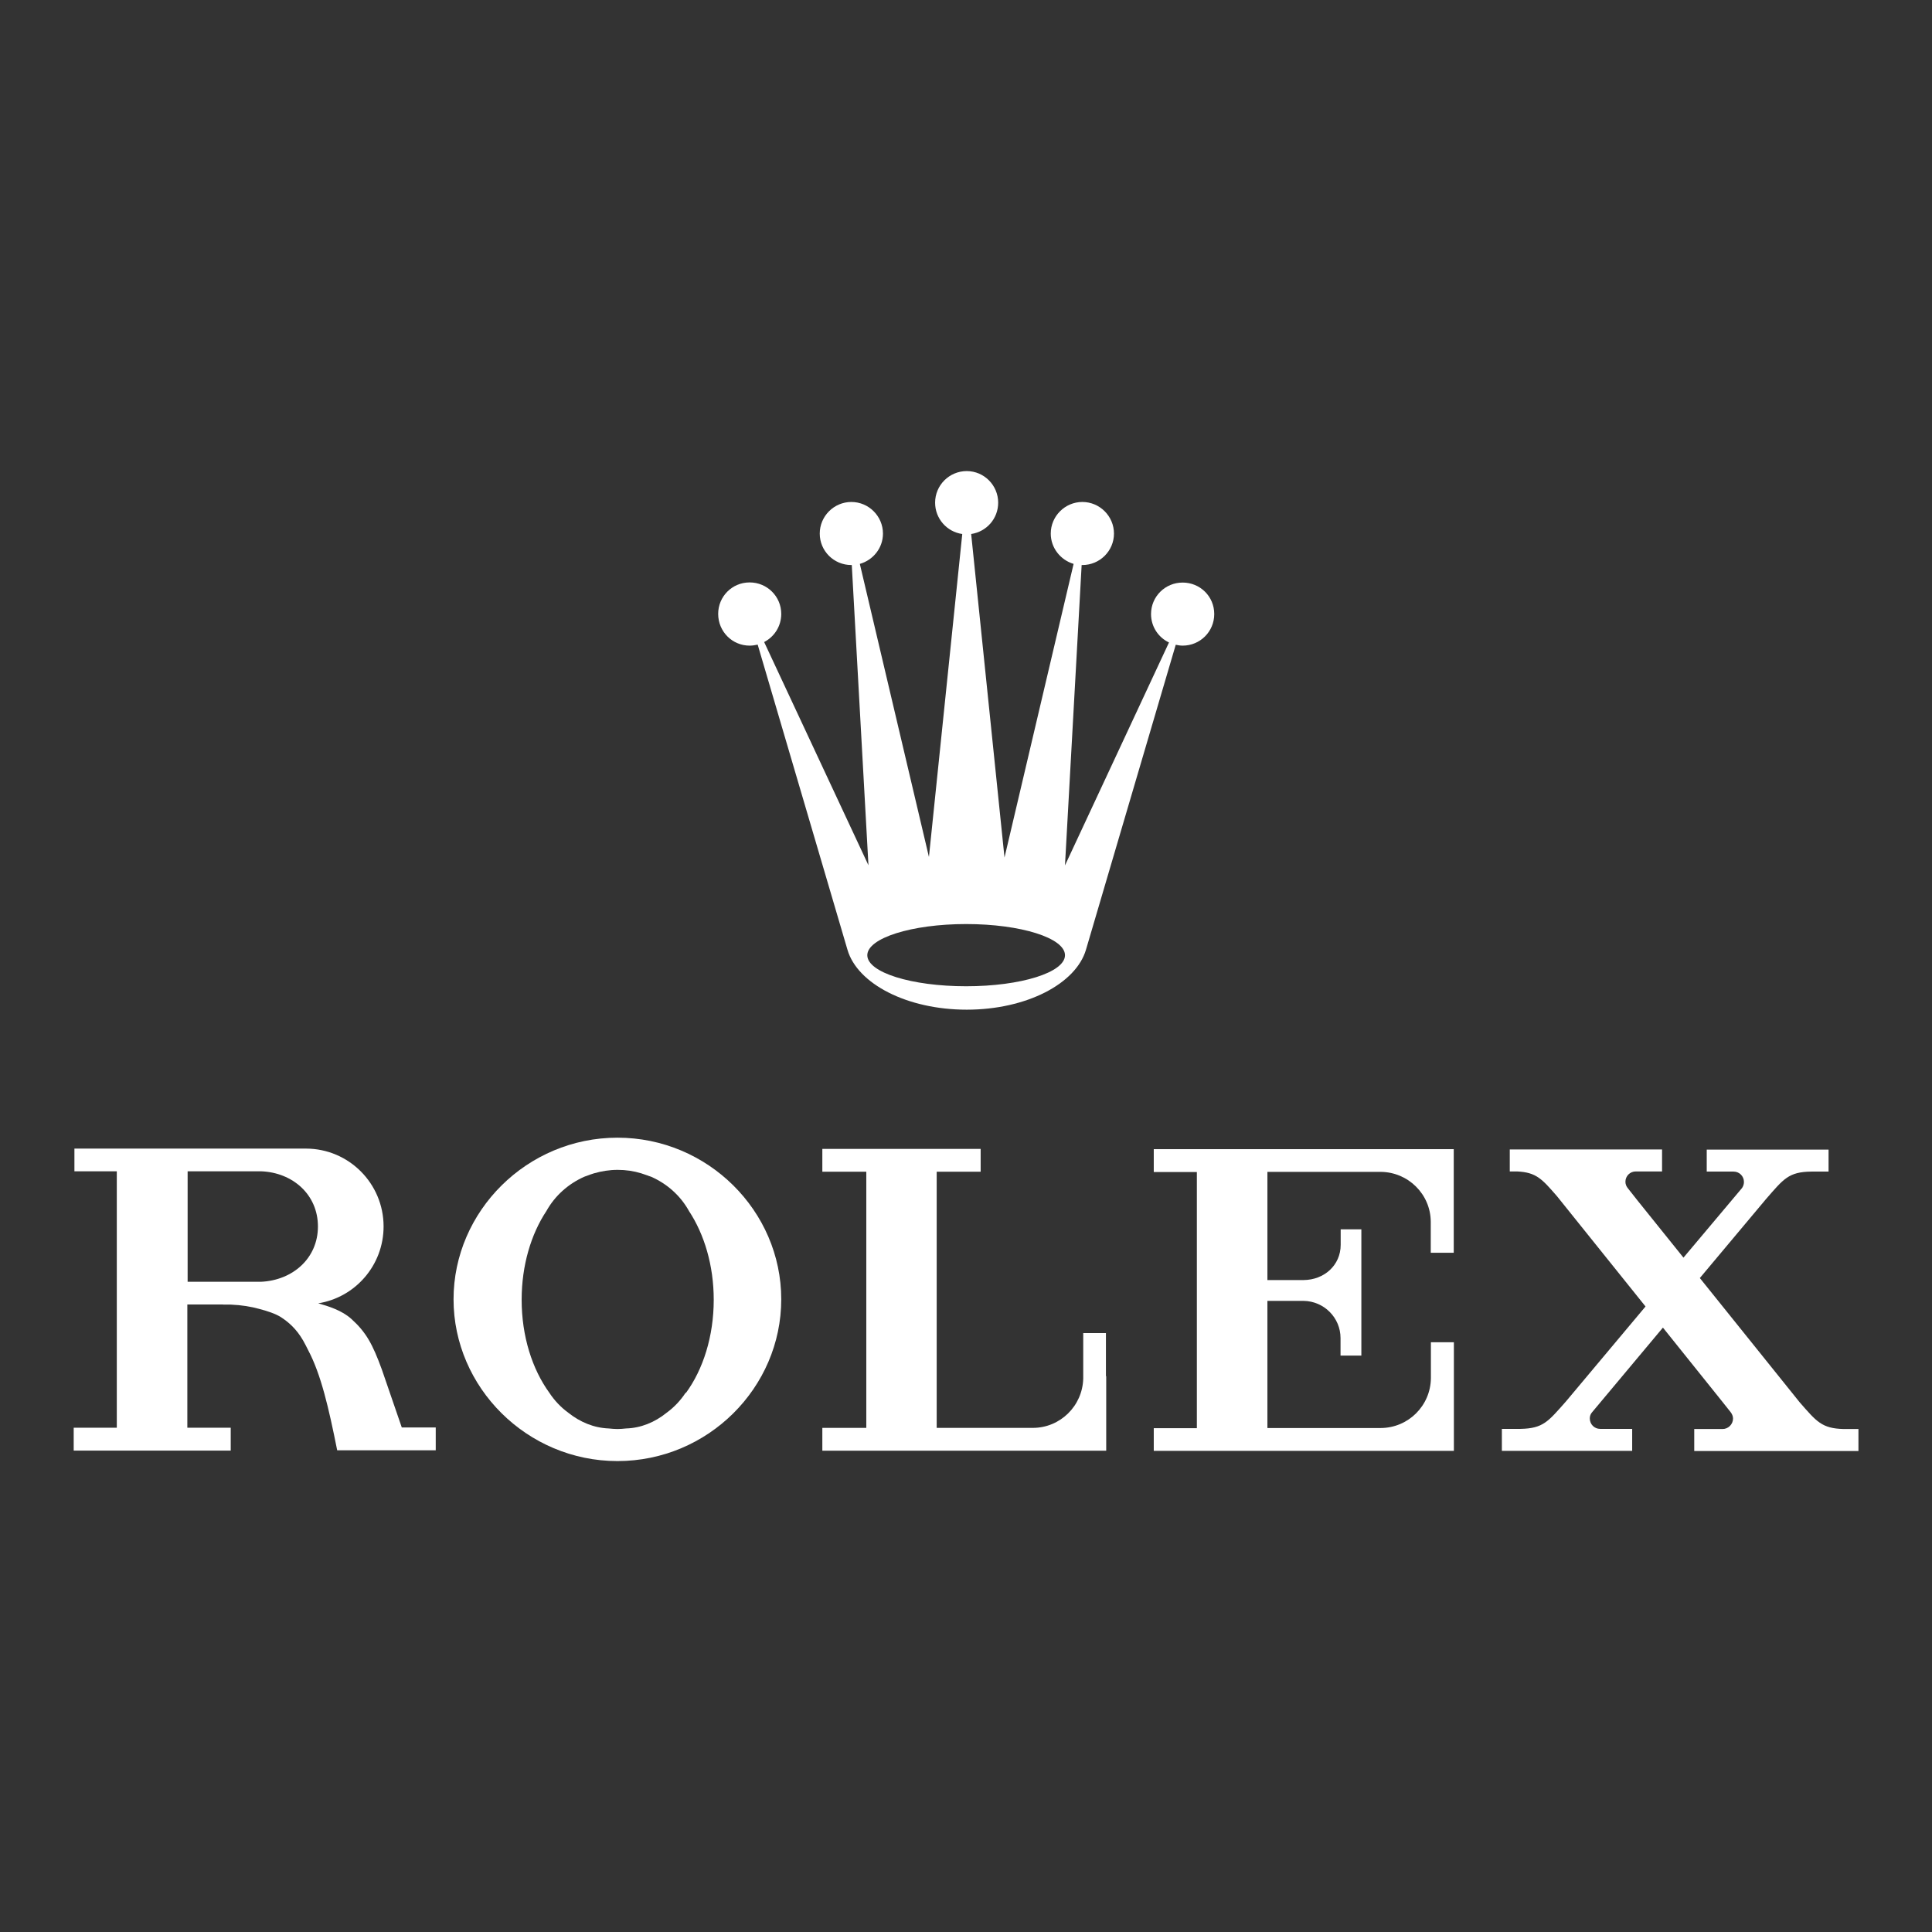
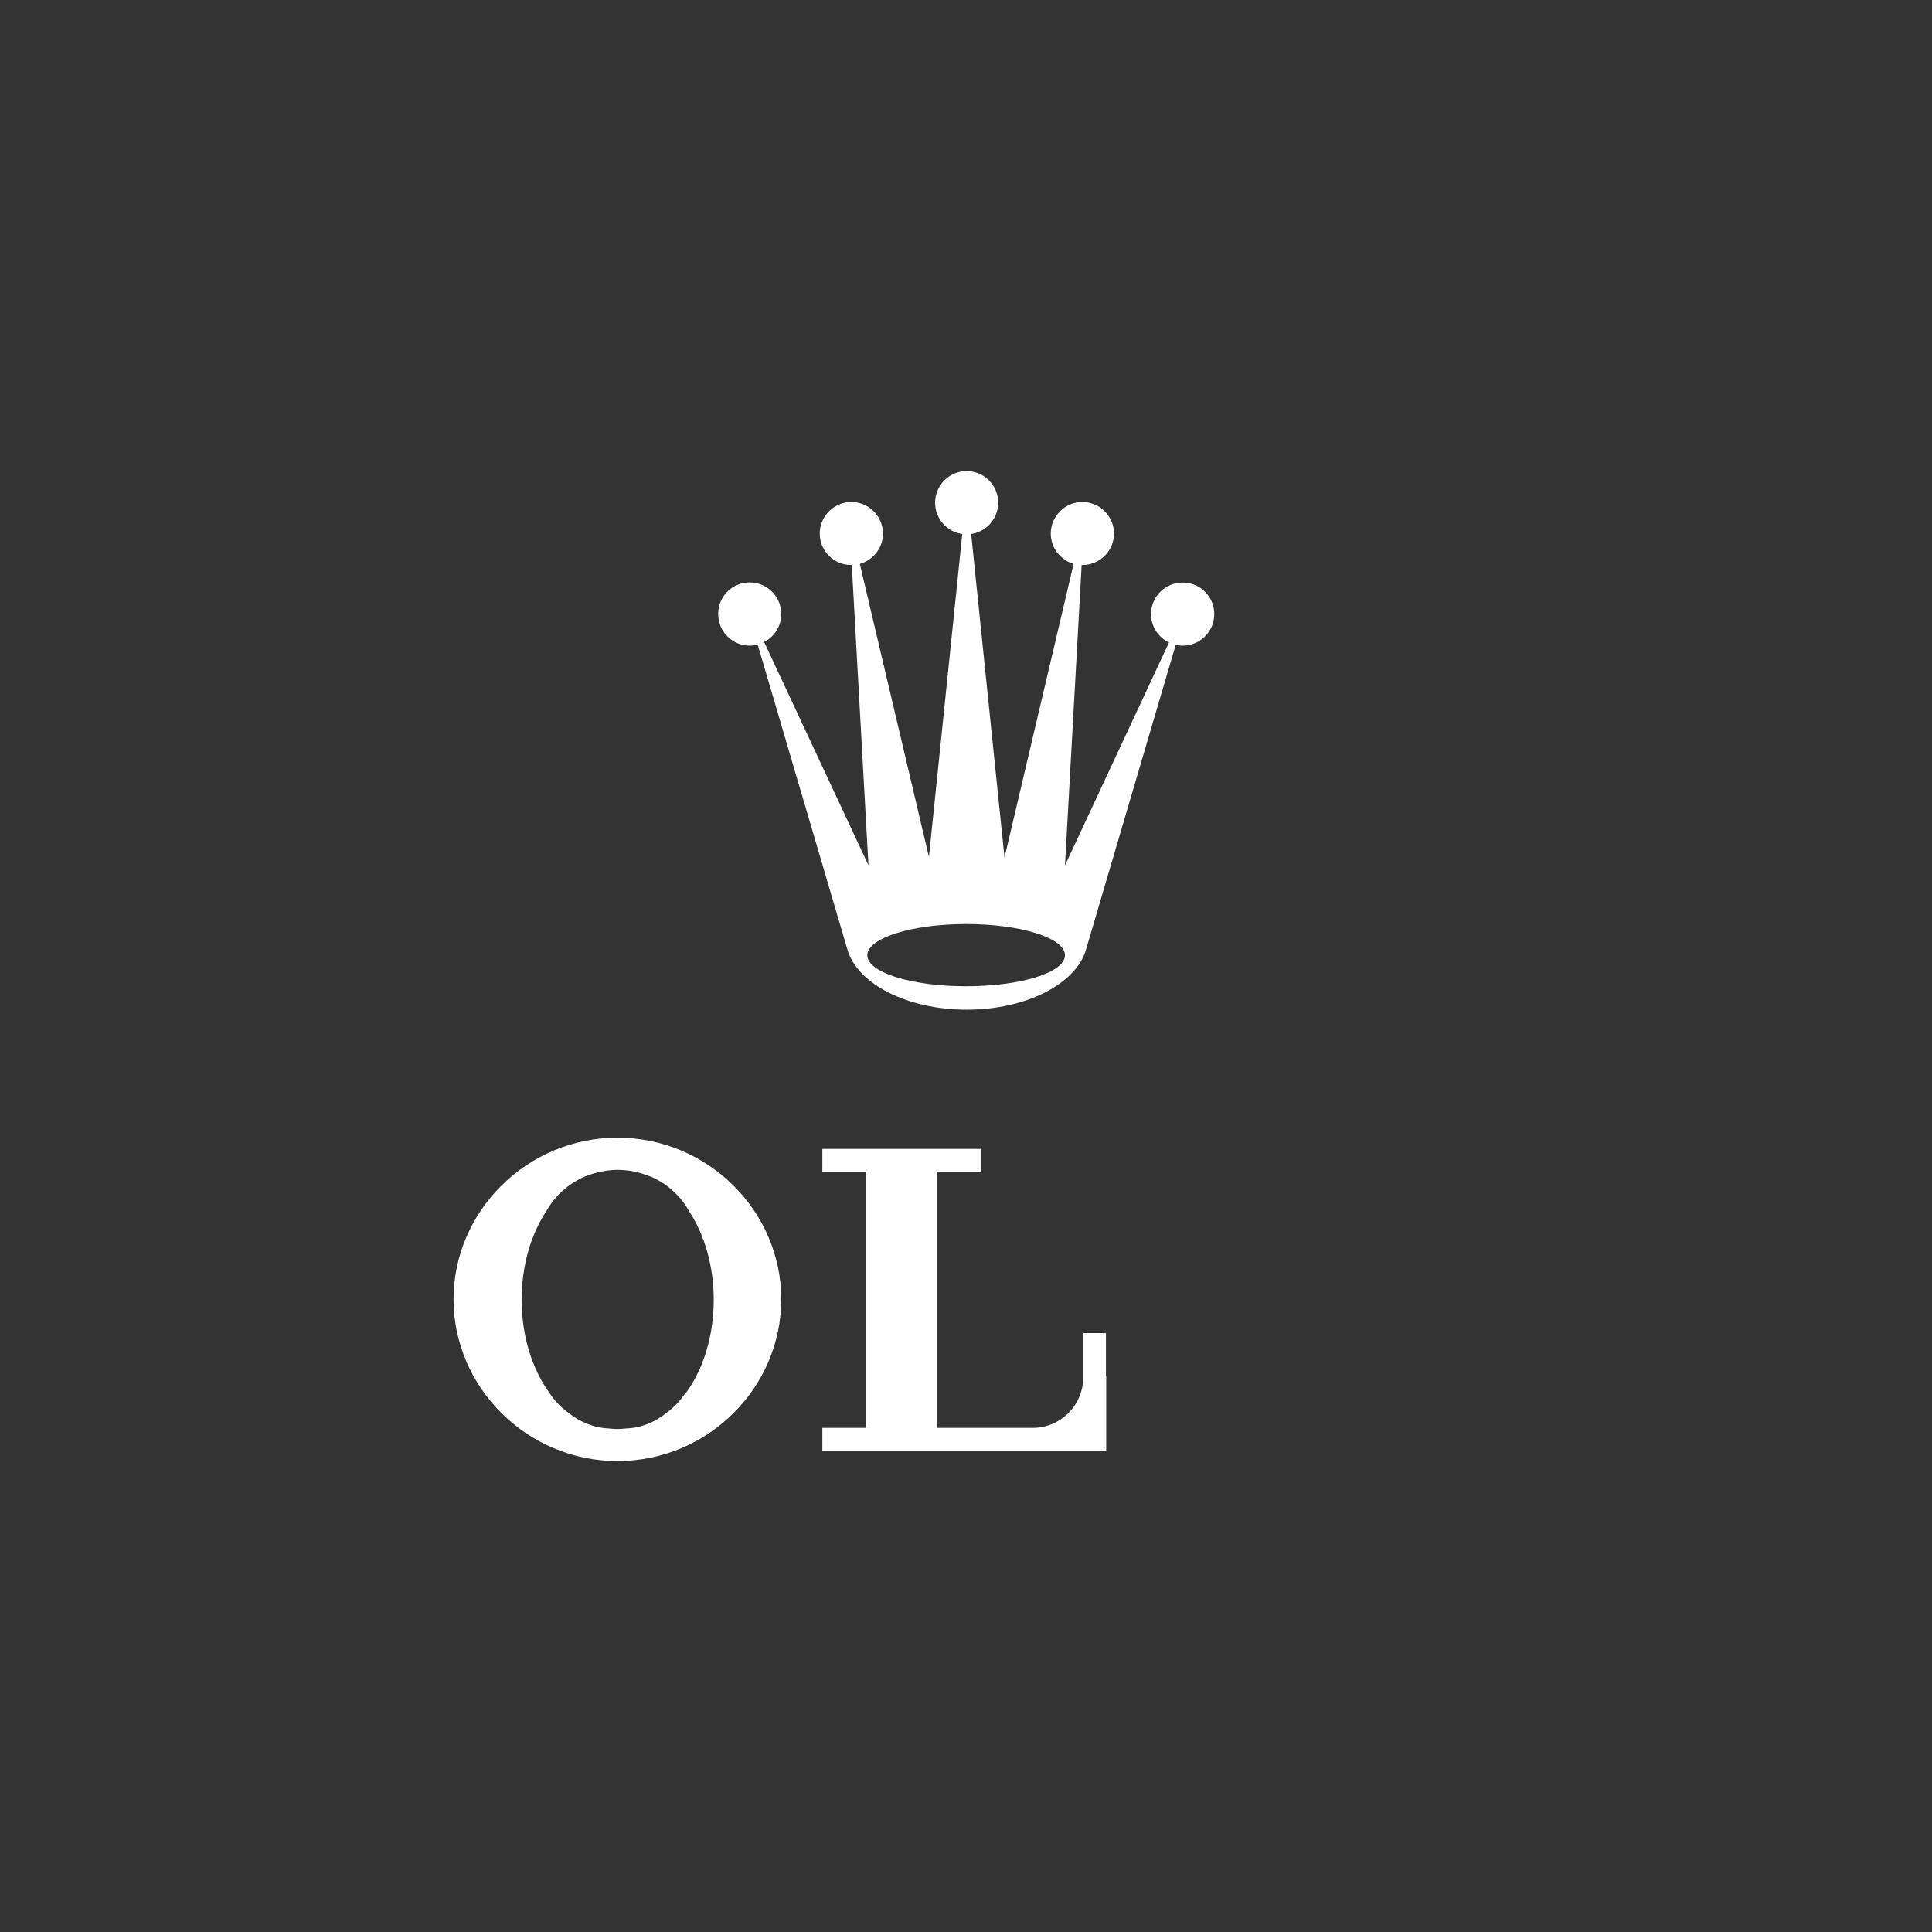
<svg xmlns="http://www.w3.org/2000/svg" id="Layer_1" data-name="Layer 1" viewBox="0 0 134.48 134.48">
  <rect x="0" y="0" width="134.48" height="134.48" fill="#333333" stroke="none" />
  <defs>
    <style> .cls-1 { fill: #fff; } </style>
  </defs>
  <g>
    <path class="cls-1" d="M52.19,44.94c.18,0,.37-.03.55-.07l6.25,21.24h0c.69,2.37,4.15,4.17,8.3,4.17s7.6-1.8,8.3-4.17h0l6.25-21.23c.15.03.31.06.48.06,1.22,0,2.2-.98,2.2-2.2s-.98-2.19-2.2-2.19-2.2.98-2.2,2.19c0,.88.51,1.63,1.25,1.98l-7.24,15.52,1.16-20.91h.05c1.21,0,2.2-.98,2.2-2.19s-.99-2.2-2.2-2.2-2.2.99-2.2,2.2c0,1,.68,1.84,1.59,2.11l-4.81,20.44-2.32-22.52c1.07-.16,1.88-1.07,1.88-2.18,0-1.21-.98-2.2-2.19-2.2s-2.2.98-2.2,2.2c0,1.11.82,2.03,1.89,2.18l-2.32,22.48-4.81-20.4c.92-.26,1.61-1.1,1.61-2.11,0-1.21-.99-2.2-2.2-2.2s-2.2.99-2.2,2.2.98,2.19,2.2,2.19h.03l1.16,20.9-7.26-15.54c.71-.37,1.19-1.1,1.19-1.96,0-1.21-.98-2.19-2.2-2.19s-2.19.98-2.19,2.19c0,1.23.98,2.21,2.19,2.21ZM67.25,64.32c3.8,0,6.88.97,6.88,2.17s-3.08,2.16-6.88,2.16-6.88-.96-6.88-2.16c0-1.19,3.08-2.17,6.88-2.17Z" />
    <g>
      <path class="cls-1" d="M42.98,79.19c-6.3,0-11.41,5.12-11.41,11.25s5.11,11.26,11.41,11.26,11.4-5.11,11.4-11.26-5.11-11.25-11.4-11.25ZM47.72,96.95c-.35.53-.79,1-1.31,1.38-.84.68-1.81,1.07-2.83,1.1-.19.02-.4.04-.6.04s-.41-.02-.61-.04c-1.02-.04-1.98-.43-2.82-1.1-.52-.38-.96-.85-1.31-1.38-1.19-1.64-1.93-3.93-1.93-6.48,0-2.4.66-4.57,1.72-6.17.59-1.06,1.52-1.9,2.66-2.4,0,0,.02,0,.03-.01.05-.02.11-.04.17-.06.15-.06.3-.11.46-.16.52-.15,1.07-.24,1.64-.24s1.12.08,1.64.24c.16.05.31.1.47.16.05.02.11.05.17.06,0,.01.02.01.03.01,1.13.49,2.07,1.33,2.66,2.4,1.06,1.61,1.72,3.78,1.72,6.17,0,2.55-.74,4.85-1.93,6.48Z" />
      <path class="cls-1" d="M76.98,92.79h-1.58v3.17c-.05,1.9-1.6,3.43-3.51,3.43,0,0-.02,0-.02,0h0s-4.84,0-4.84,0h-1.83v-17.83h3.06v-1.59h-11.02v1.59h3.06v17.83h-3.06v1.59h19.74s.02,0,.02,0v-5.19h-.02v-3.01h0Z" />
-       <path class="cls-1" d="M101.08,79.99h-20.77v1.59h3v17.83h-3v1.58h0s15.76,0,15.76,0h5.13v-7.56h-1.6v2.5h0c-.02,1.92-1.58,3.47-3.51,3.47h-7.87v-8.85h2.52c1.42.02,2.57,1.17,2.57,2.59,0,.02,0,.04,0,.06h0v.83h0v.33h1.45v-3.81h0v-1.3h0v-3.68h-1.44v1.02h0s0,.04,0,.06c0,1.42-1.15,2.44-2.58,2.45h-2.52v-7.53h7.88c1.92.01,3.48,1.56,3.49,3.47h0v2.16h1.6v-7.21h0s-.11,0-.11,0h0s0,0,0,0Z" />
-       <path class="cls-1" d="M128.33,99.47c-1.52-.04-1.88-.51-3.06-1.86l-6.95-8.65,4.6-5.49h0c1.23-1.41,1.57-1.9,3.16-1.92h1.2v-1.53h-8.48v1.53h1.87c.4,0,.72.32.72.72,0,.16-.05.3-.13.42l-4.08,4.85-3.2-3.98-.67-.85c-.1-.12-.17-.28-.17-.45,0-.4.32-.72.72-.72h1.83v-1.53h-10.6v1.53h.5c1.35.06,1.74.52,2.8,1.74l6.15,7.66-5.54,6.61h0c-1.24,1.4-1.58,1.88-3.17,1.91h-1.29v1.53h9.07v-1.53h-2.23c-.4,0-.72-.32-.72-.73,0-.17.06-.32.17-.44l4.92-5.88,4.09,5.1.62.78c.1.13.17.28.17.45,0,.4-.33.73-.73.73h-1.97v1.53h11.43v-1.53h-1.02s0,0,0,0h0Z" />
    </g>
  </g>
-   <path class="cls-1" d="M27.97,99.37l-1.39-4.04c-.65-1.79-1.11-2.61-2.13-3.53-.67-.6-1.6-.88-2.3-1.08,2.58-.41,4.55-2.65,4.55-5.35,0-2.99-2.42-5.42-5.41-5.42-.03,0-.06,0-.1,0h0s-8.15,0-8.15,0h-7.86v1.58h2.95v17.85h-3v1.59h10.93v-1.59h-3.02v-8.58h2.34c.08,0,.15,0,.22.01h.47c.75.03,1.4.14,1.98.3.54.14,1.12.33,1.5.57.52.34,1.07.8,1.55,1.63.12.22.24.44.35.67.89,1.68,1.43,4.01,2.02,6.97h3.61s3.25,0,3.25,0v-1.59h-2.38s0,0,0,0ZM18.18,89.22h-5.12v-7.69h5.11c2.2.08,3.96,1.62,3.96,3.84s-1.76,3.75-3.96,3.85Z" />
</svg>